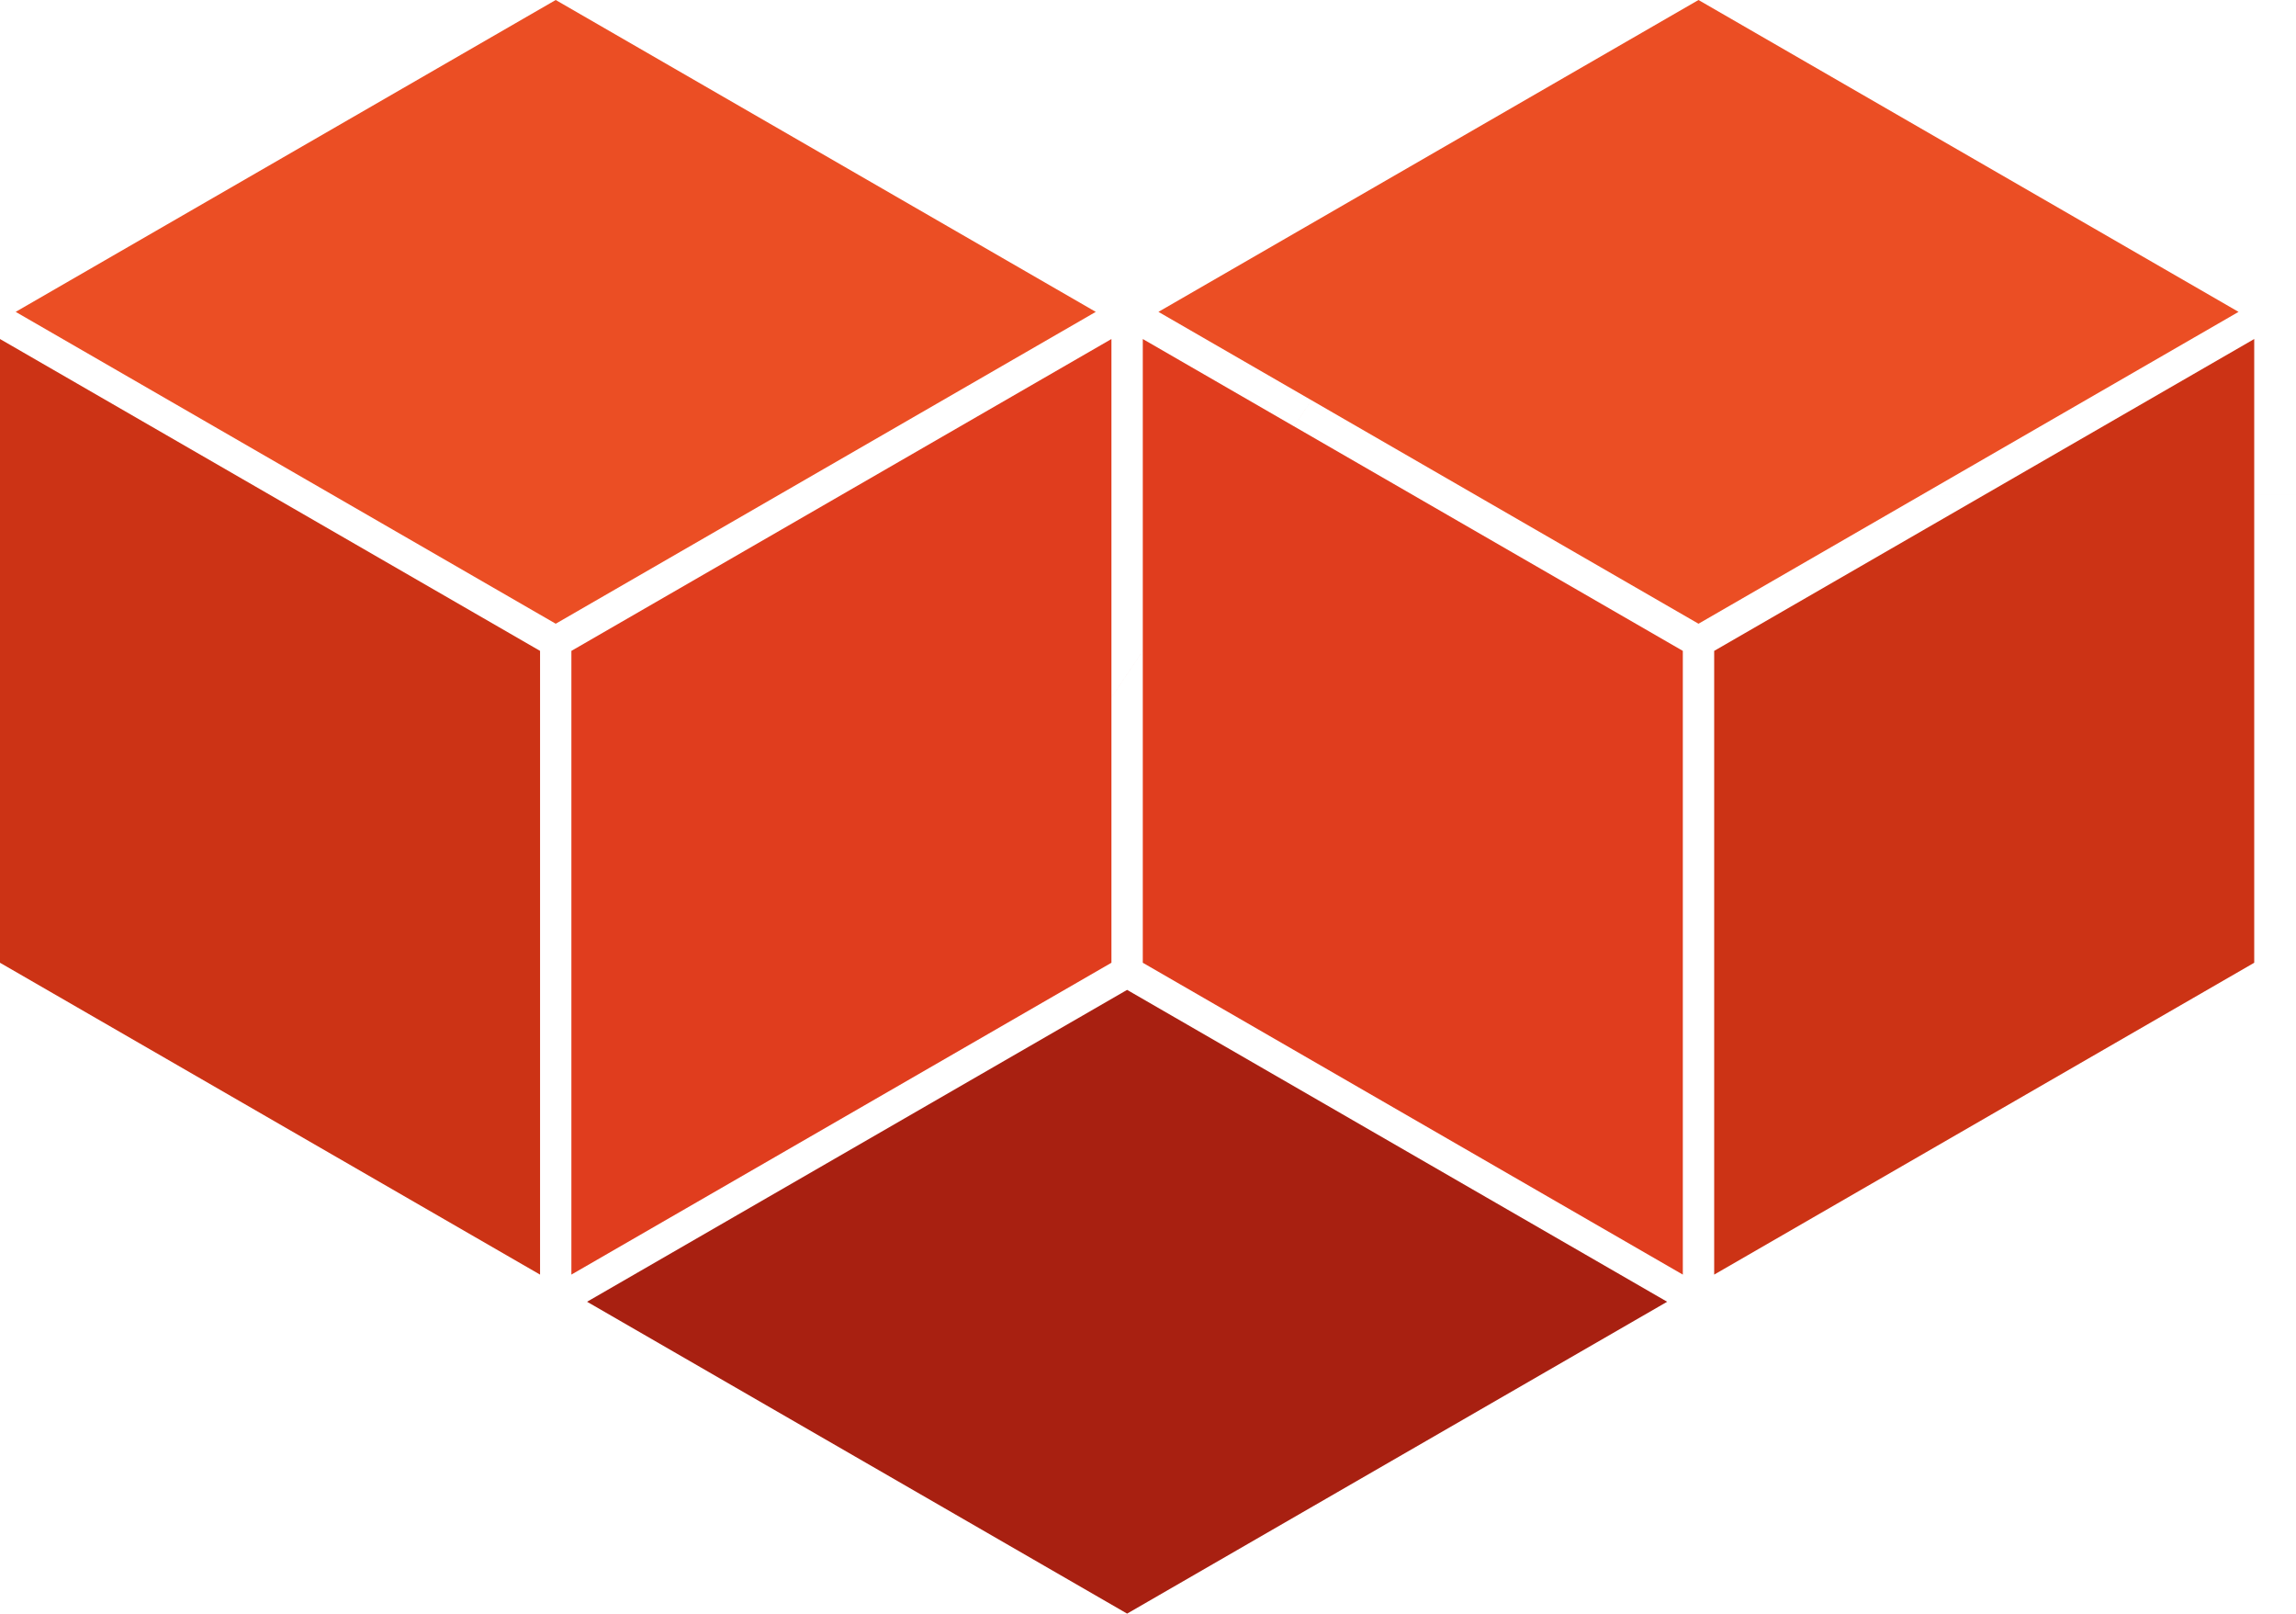
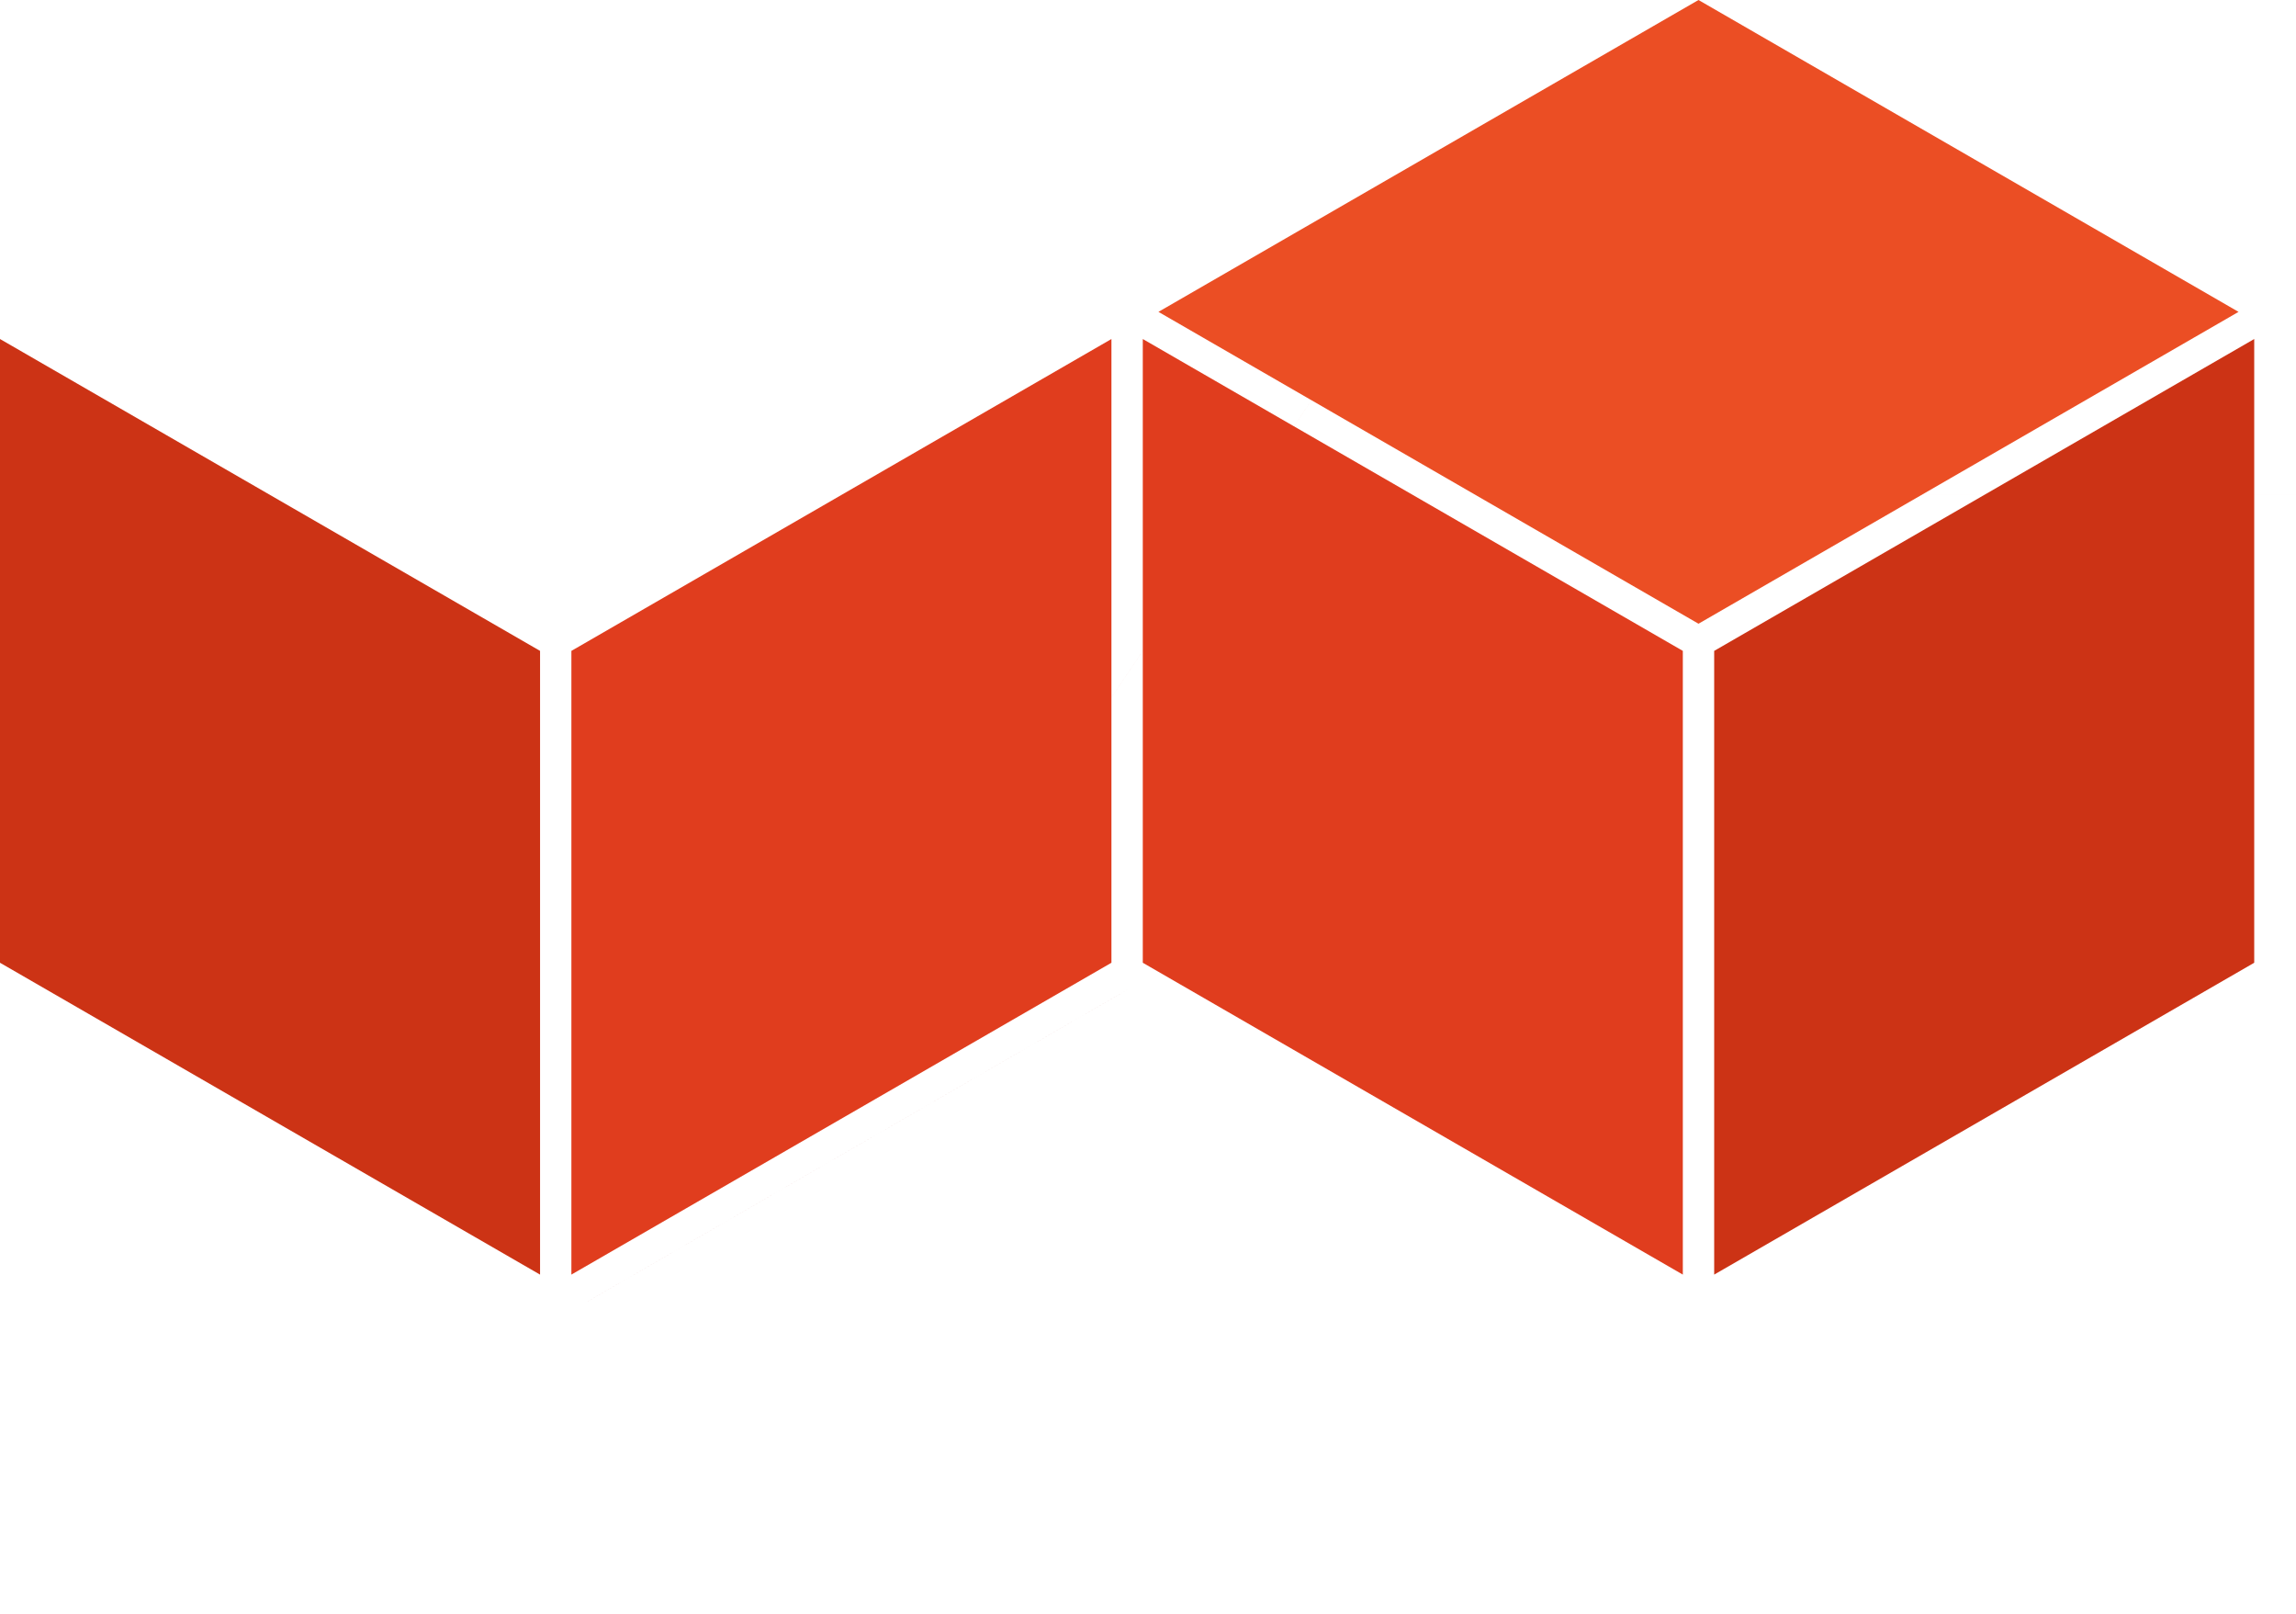
<svg xmlns="http://www.w3.org/2000/svg" width="586.087" height="411.805" viewBox="0 0 586.087 411.805">
  <defs>
    <clipPath id="a">
      <rect width="575.423" height="411.805" fill="none" />
    </clipPath>
  </defs>
-   <path d="M141.854,0,4,79.589l137.858,79.59L279.71,79.591Z" fill="#eb4e24" />
  <path d="M283.71,86.52,145.856,166.109V325.284L283.71,245.7Z" fill="#e03d1e" />
-   <path d="M283.71,86.52h0l-137.854,79.59Z" fill="#e03d1e" />
  <path d="M0,245.7l137.856,79.59V166.109L0,86.518Z" fill="#cc3315" />
  <rect width="0.002" height="159.178" transform="translate(137.855 166.11)" fill="#cc3315" />
  <path d="M433.564,0,295.71,79.589l137.858,79.59L571.421,79.591Z" fill="#eb4e24" />
-   <path d="M149.857,332.215l137.855,79.59,137.853-79.589L379.3,305.506,287.71,252.625Z" fill="#a82011" />
  <rect width="159.179" height="0.003" transform="matrix(0.866, -0.5, 0.5, 0.866, 149.855, 332.213)" fill="#a82011" />
  <path d="M437.569,166.109l0,159.178L575.423,245.7V86.518Z" fill="#cc3315" />
  <rect width="159.181" height="0.001" transform="translate(426.906 126.312)" fill="#cc3315" />
  <path d="M291.713,245.7,406.065,311.72l23.5,13.567V166.109L291.713,86.52Z" fill="#e03d1e" />
  <rect width="159.179" height="0.003" transform="translate(247.252 232.122) rotate(-56.041)" fill="#e03d1e" />
  <path d="M406.065,311.719l23.5,13.568Z" fill="#e03d1e" />
-   <path d="M429.565,325.287l0-159.177h0Z" fill="#e03d1e" />
  <g clip-path="url(#a)">
    <path d="M429.566,325.287Z" fill="#e03d1e" />
  </g>
</svg>